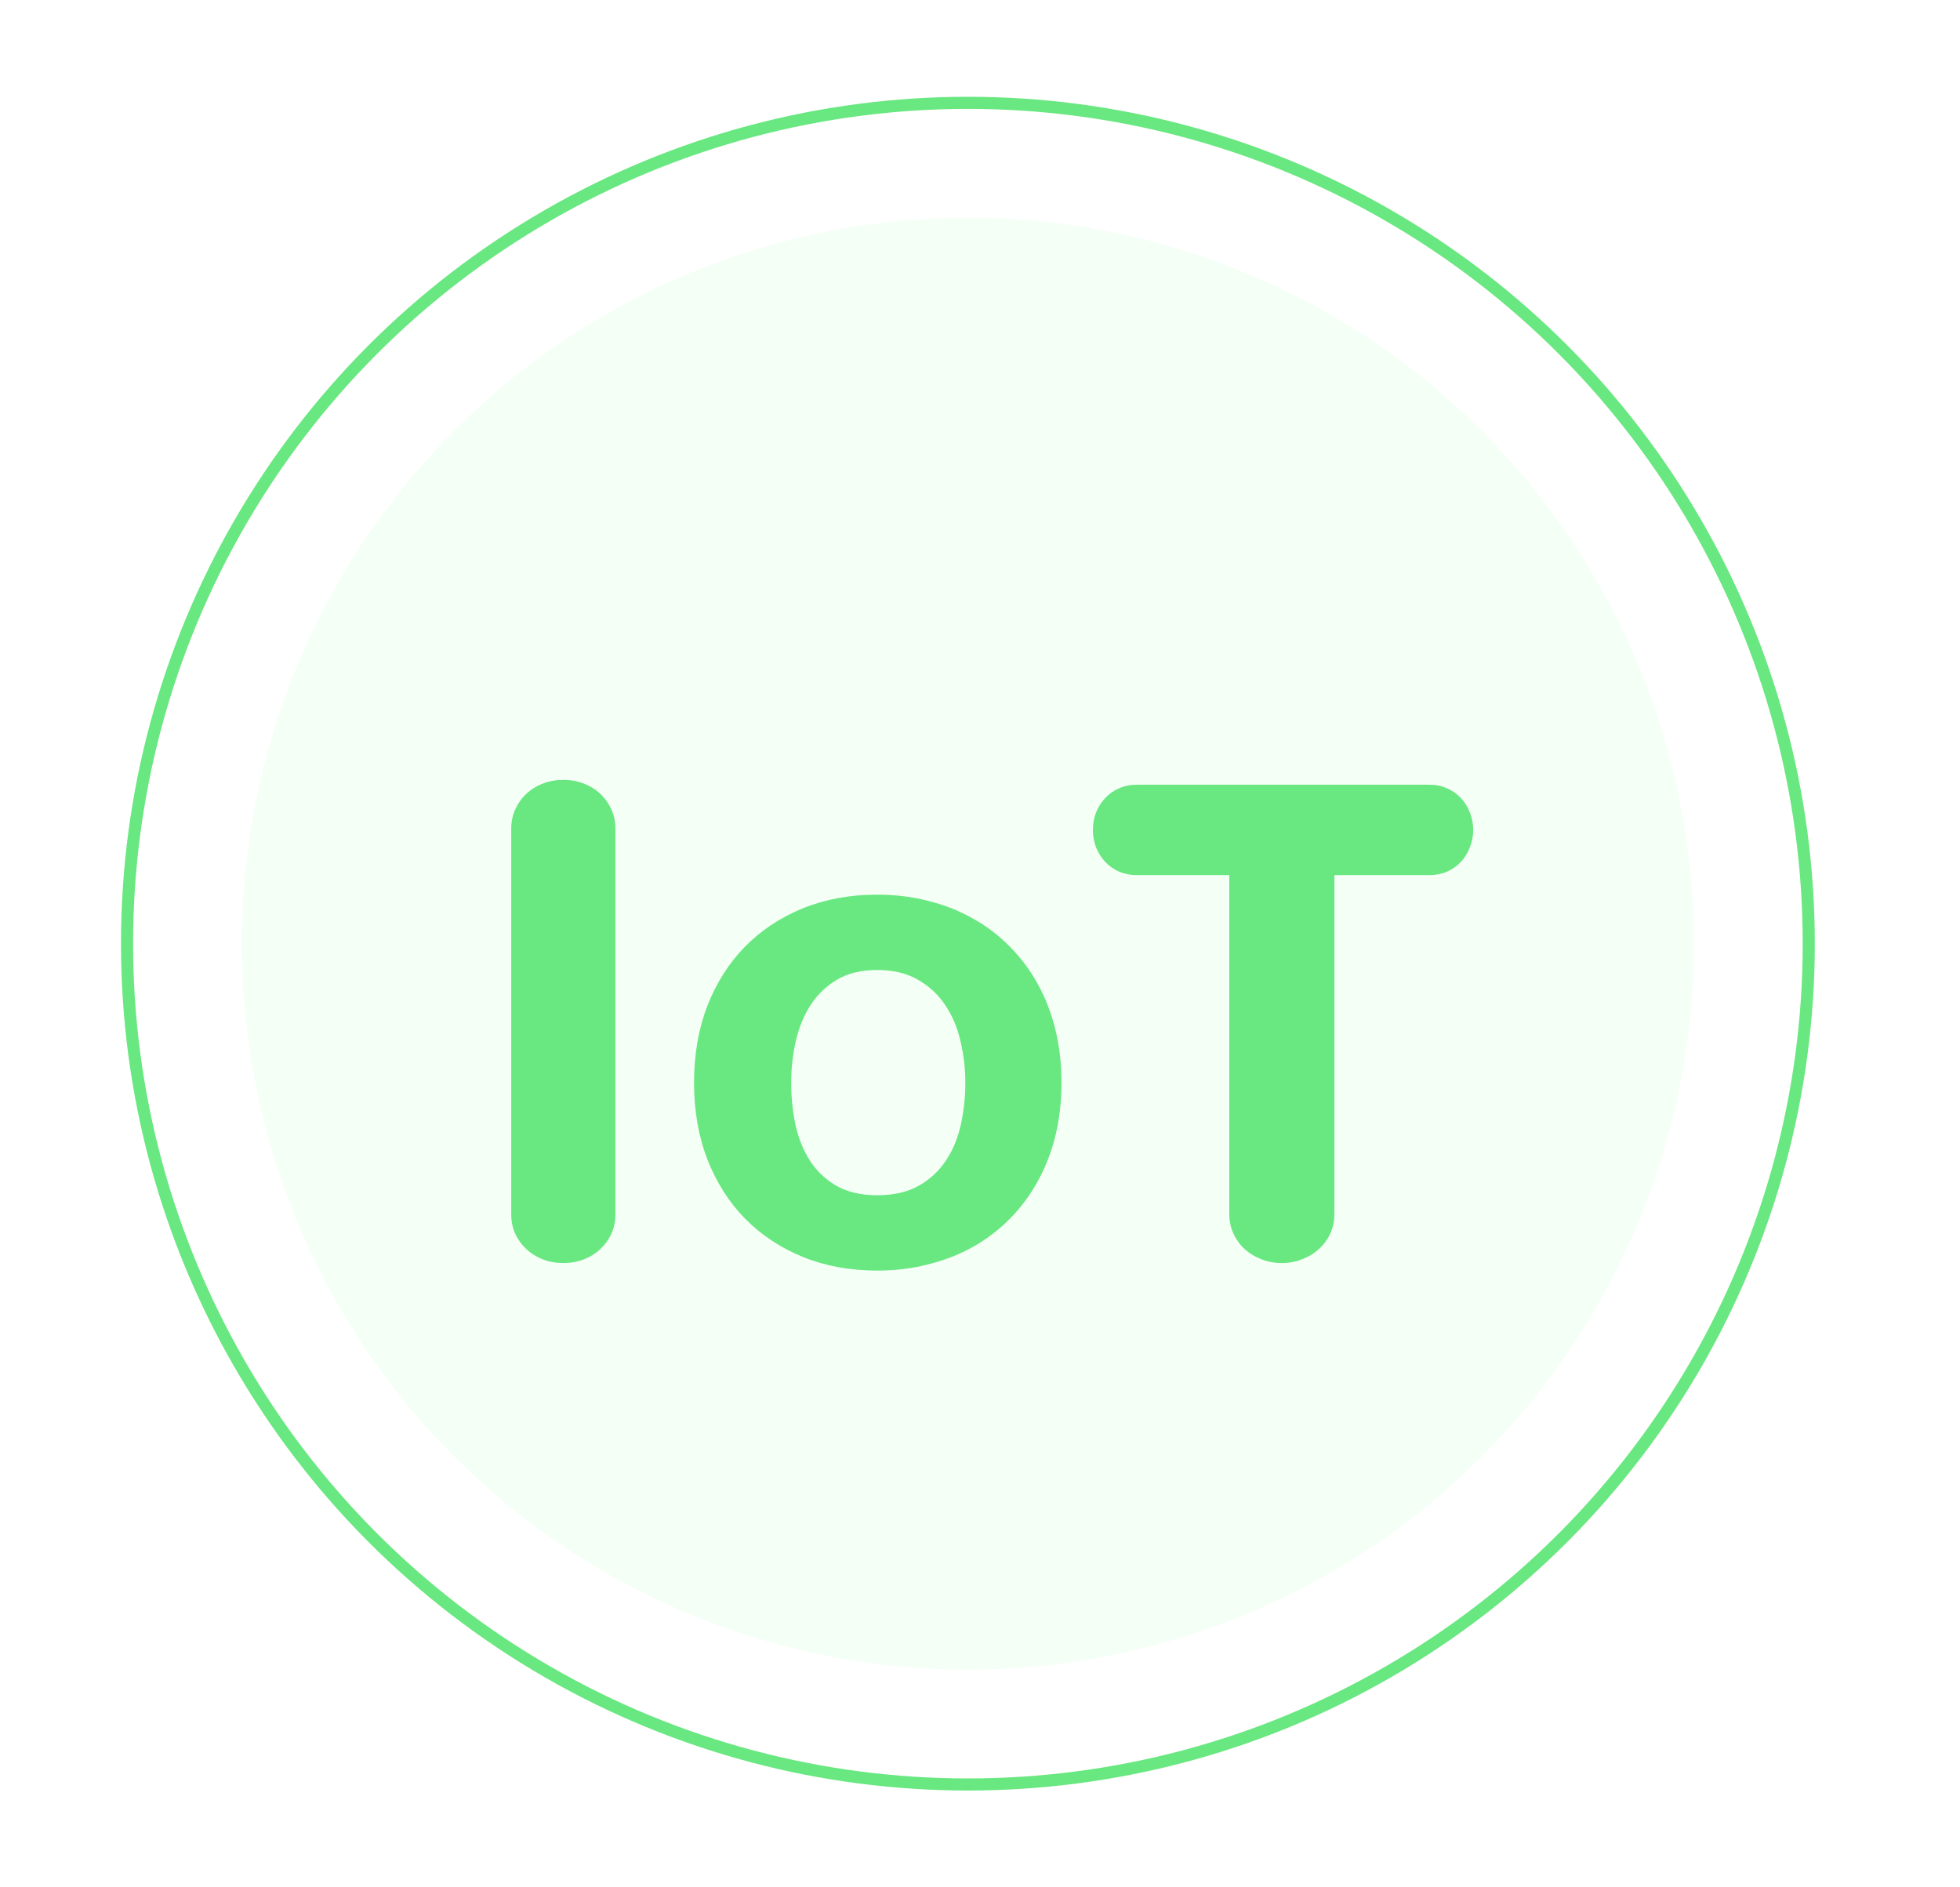
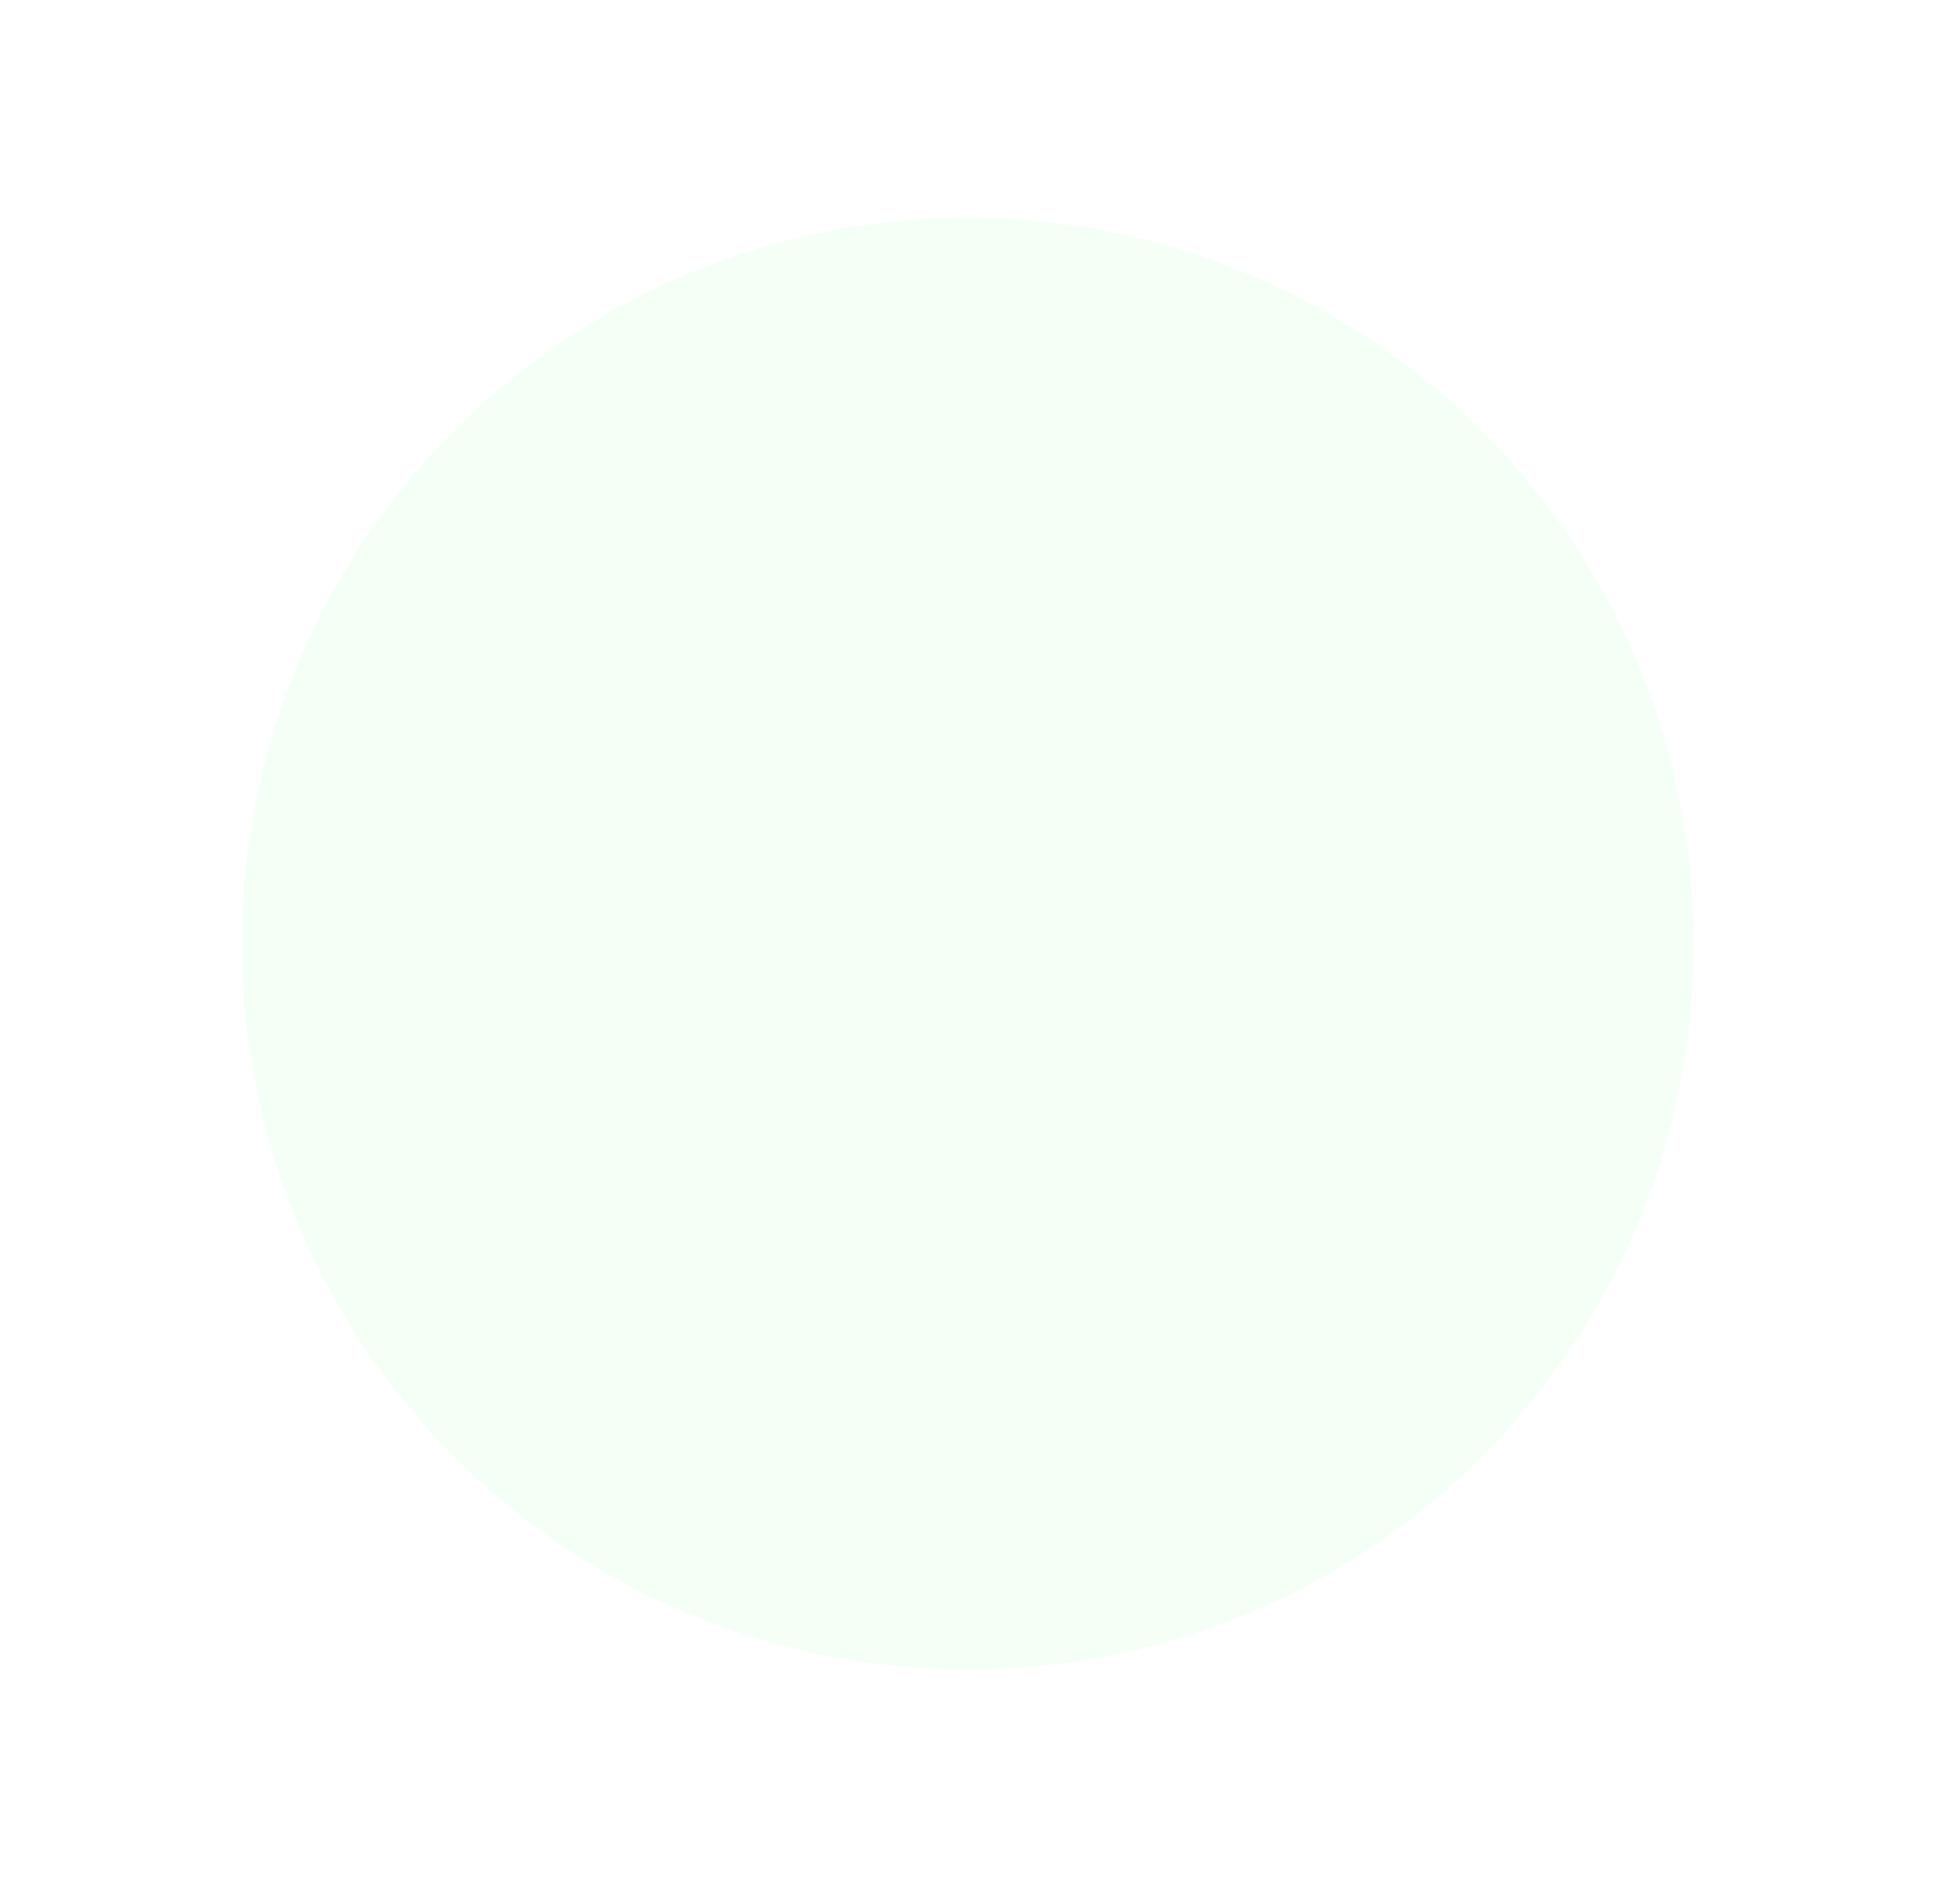
<svg xmlns="http://www.w3.org/2000/svg" width="81" height="78" viewBox="0 0 81 78" fill="none">
  <g filter="url(#filter0_d_0_12)">
    <circle cx="40" cy="35" r="30" fill="#9FFFB1" fill-opacity="0.12" />
-     <circle cx="40" cy="35" r="34.75" stroke="#69E780" stroke-width="0.5" />
    <g filter="url(#filter1_d_0_12)">
-       <path d="M25.432 42.188C25.432 42.482 25.375 42.752 25.262 42.999C25.148 43.239 24.995 43.45 24.801 43.63C24.608 43.81 24.381 43.95 24.121 44.05C23.86 44.15 23.58 44.2 23.28 44.2C22.98 44.2 22.699 44.15 22.439 44.05C22.179 43.95 21.952 43.81 21.758 43.63C21.565 43.45 21.411 43.239 21.298 42.999C21.184 42.752 21.128 42.482 21.128 42.188V26.243C21.128 25.956 21.184 25.689 21.298 25.442C21.411 25.195 21.565 24.981 21.758 24.801C21.952 24.621 22.179 24.481 22.439 24.381C22.699 24.281 22.98 24.231 23.28 24.231C23.58 24.231 23.86 24.281 24.121 24.381C24.381 24.481 24.608 24.621 24.801 24.801C24.995 24.981 25.148 25.195 25.262 25.442C25.375 25.689 25.432 25.956 25.432 26.243V42.188ZM28.683 36.743C28.683 35.582 28.866 34.524 29.233 33.57C29.607 32.616 30.128 31.798 30.795 31.117C31.469 30.437 32.266 29.91 33.187 29.536C34.115 29.162 35.136 28.975 36.25 28.975C36.998 28.975 37.705 29.062 38.372 29.236C39.039 29.402 39.654 29.646 40.214 29.966C40.781 30.28 41.288 30.667 41.736 31.127C42.189 31.581 42.573 32.095 42.887 32.669C43.207 33.243 43.45 33.873 43.617 34.561C43.784 35.242 43.868 35.969 43.868 36.743C43.868 37.517 43.784 38.248 43.617 38.935C43.45 39.616 43.207 40.243 42.887 40.817C42.573 41.391 42.189 41.908 41.736 42.368C41.288 42.822 40.781 43.209 40.214 43.529C39.654 43.843 39.039 44.083 38.372 44.25C37.705 44.424 36.998 44.511 36.25 44.511C35.136 44.511 34.115 44.324 33.187 43.95C32.266 43.576 31.469 43.049 30.795 42.368C30.128 41.688 29.607 40.87 29.233 39.916C28.866 38.962 28.683 37.904 28.683 36.743ZM32.697 36.743C32.697 37.324 32.753 37.894 32.867 38.455C32.987 39.015 33.184 39.512 33.457 39.946C33.731 40.38 34.095 40.73 34.548 40.997C35.009 41.264 35.576 41.398 36.25 41.398C36.938 41.398 37.515 41.264 37.982 40.997C38.449 40.73 38.823 40.38 39.103 39.946C39.39 39.512 39.593 39.015 39.714 38.455C39.834 37.894 39.894 37.324 39.894 36.743C39.894 36.162 39.827 35.592 39.694 35.031C39.567 34.471 39.356 33.974 39.063 33.54C38.776 33.106 38.399 32.756 37.932 32.489C37.471 32.222 36.911 32.088 36.25 32.088C35.596 32.088 35.042 32.222 34.589 32.489C34.141 32.756 33.778 33.106 33.497 33.54C33.217 33.974 33.014 34.471 32.887 35.031C32.76 35.592 32.697 36.162 32.697 36.743ZM50.802 28.165H46.968C46.708 28.165 46.468 28.118 46.248 28.024C46.027 27.924 45.837 27.791 45.677 27.624C45.517 27.451 45.39 27.25 45.297 27.023C45.21 26.797 45.166 26.556 45.166 26.303C45.166 26.043 45.21 25.799 45.297 25.572C45.39 25.345 45.517 25.148 45.677 24.981C45.837 24.808 46.027 24.674 46.248 24.581C46.468 24.481 46.708 24.431 46.968 24.431H59.08C59.34 24.431 59.581 24.481 59.801 24.581C60.021 24.674 60.211 24.808 60.371 24.981C60.531 25.148 60.655 25.345 60.742 25.572C60.835 25.799 60.882 26.043 60.882 26.303C60.882 26.556 60.835 26.797 60.742 27.023C60.655 27.25 60.531 27.451 60.371 27.624C60.211 27.791 60.021 27.924 59.801 28.024C59.581 28.118 59.34 28.165 59.08 28.165H55.146V42.168C55.146 42.462 55.09 42.732 54.976 42.979C54.863 43.226 54.706 43.44 54.506 43.62C54.312 43.8 54.082 43.94 53.815 44.04C53.555 44.147 53.274 44.2 52.974 44.2C52.674 44.2 52.39 44.147 52.123 44.04C51.863 43.94 51.633 43.8 51.433 43.62C51.239 43.44 51.086 43.226 50.972 42.979C50.859 42.732 50.802 42.462 50.802 42.168V28.165Z" fill="#69E780" />
-     </g>
+       </g>
  </g>
  <defs>
    <filter id="filter0_d_0_12" x="1" y="0" width="78" height="78" filterUnits="userSpaceOnUse" color-interpolation-filters="sRGB">
      <feFlood flood-opacity="0" result="BackgroundImageFix" />
      <feColorMatrix in="SourceAlpha" type="matrix" values="0 0 0 0 0 0 0 0 0 0 0 0 0 0 0 0 0 0 127 0" result="hardAlpha" />
      <feOffset dy="4" />
      <feGaussianBlur stdDeviation="2" />
      <feComposite in2="hardAlpha" operator="out" />
      <feColorMatrix type="matrix" values="0 0 0 0 0 0 0 0 0 0 0 0 0 0 0 0 0 0 0.25 0" />
      <feBlend mode="normal" in2="BackgroundImageFix" result="effect1_dropShadow_0_12" />
      <feBlend mode="normal" in="SourceGraphic" in2="effect1_dropShadow_0_12" result="shape" />
    </filter>
    <filter id="filter1_d_0_12" x="17.128" y="24.231" width="47.754" height="28.28" filterUnits="userSpaceOnUse" color-interpolation-filters="sRGB">
      <feFlood flood-opacity="0" result="BackgroundImageFix" />
      <feColorMatrix in="SourceAlpha" type="matrix" values="0 0 0 0 0 0 0 0 0 0 0 0 0 0 0 0 0 0 127 0" result="hardAlpha" />
      <feOffset dy="4" />
      <feGaussianBlur stdDeviation="2" />
      <feComposite in2="hardAlpha" operator="out" />
      <feColorMatrix type="matrix" values="0 0 0 0 0 0 0 0 0 0 0 0 0 0 0 0 0 0 0.25 0" />
      <feBlend mode="normal" in2="BackgroundImageFix" result="effect1_dropShadow_0_12" />
      <feBlend mode="normal" in="SourceGraphic" in2="effect1_dropShadow_0_12" result="shape" />
    </filter>
  </defs>
</svg>